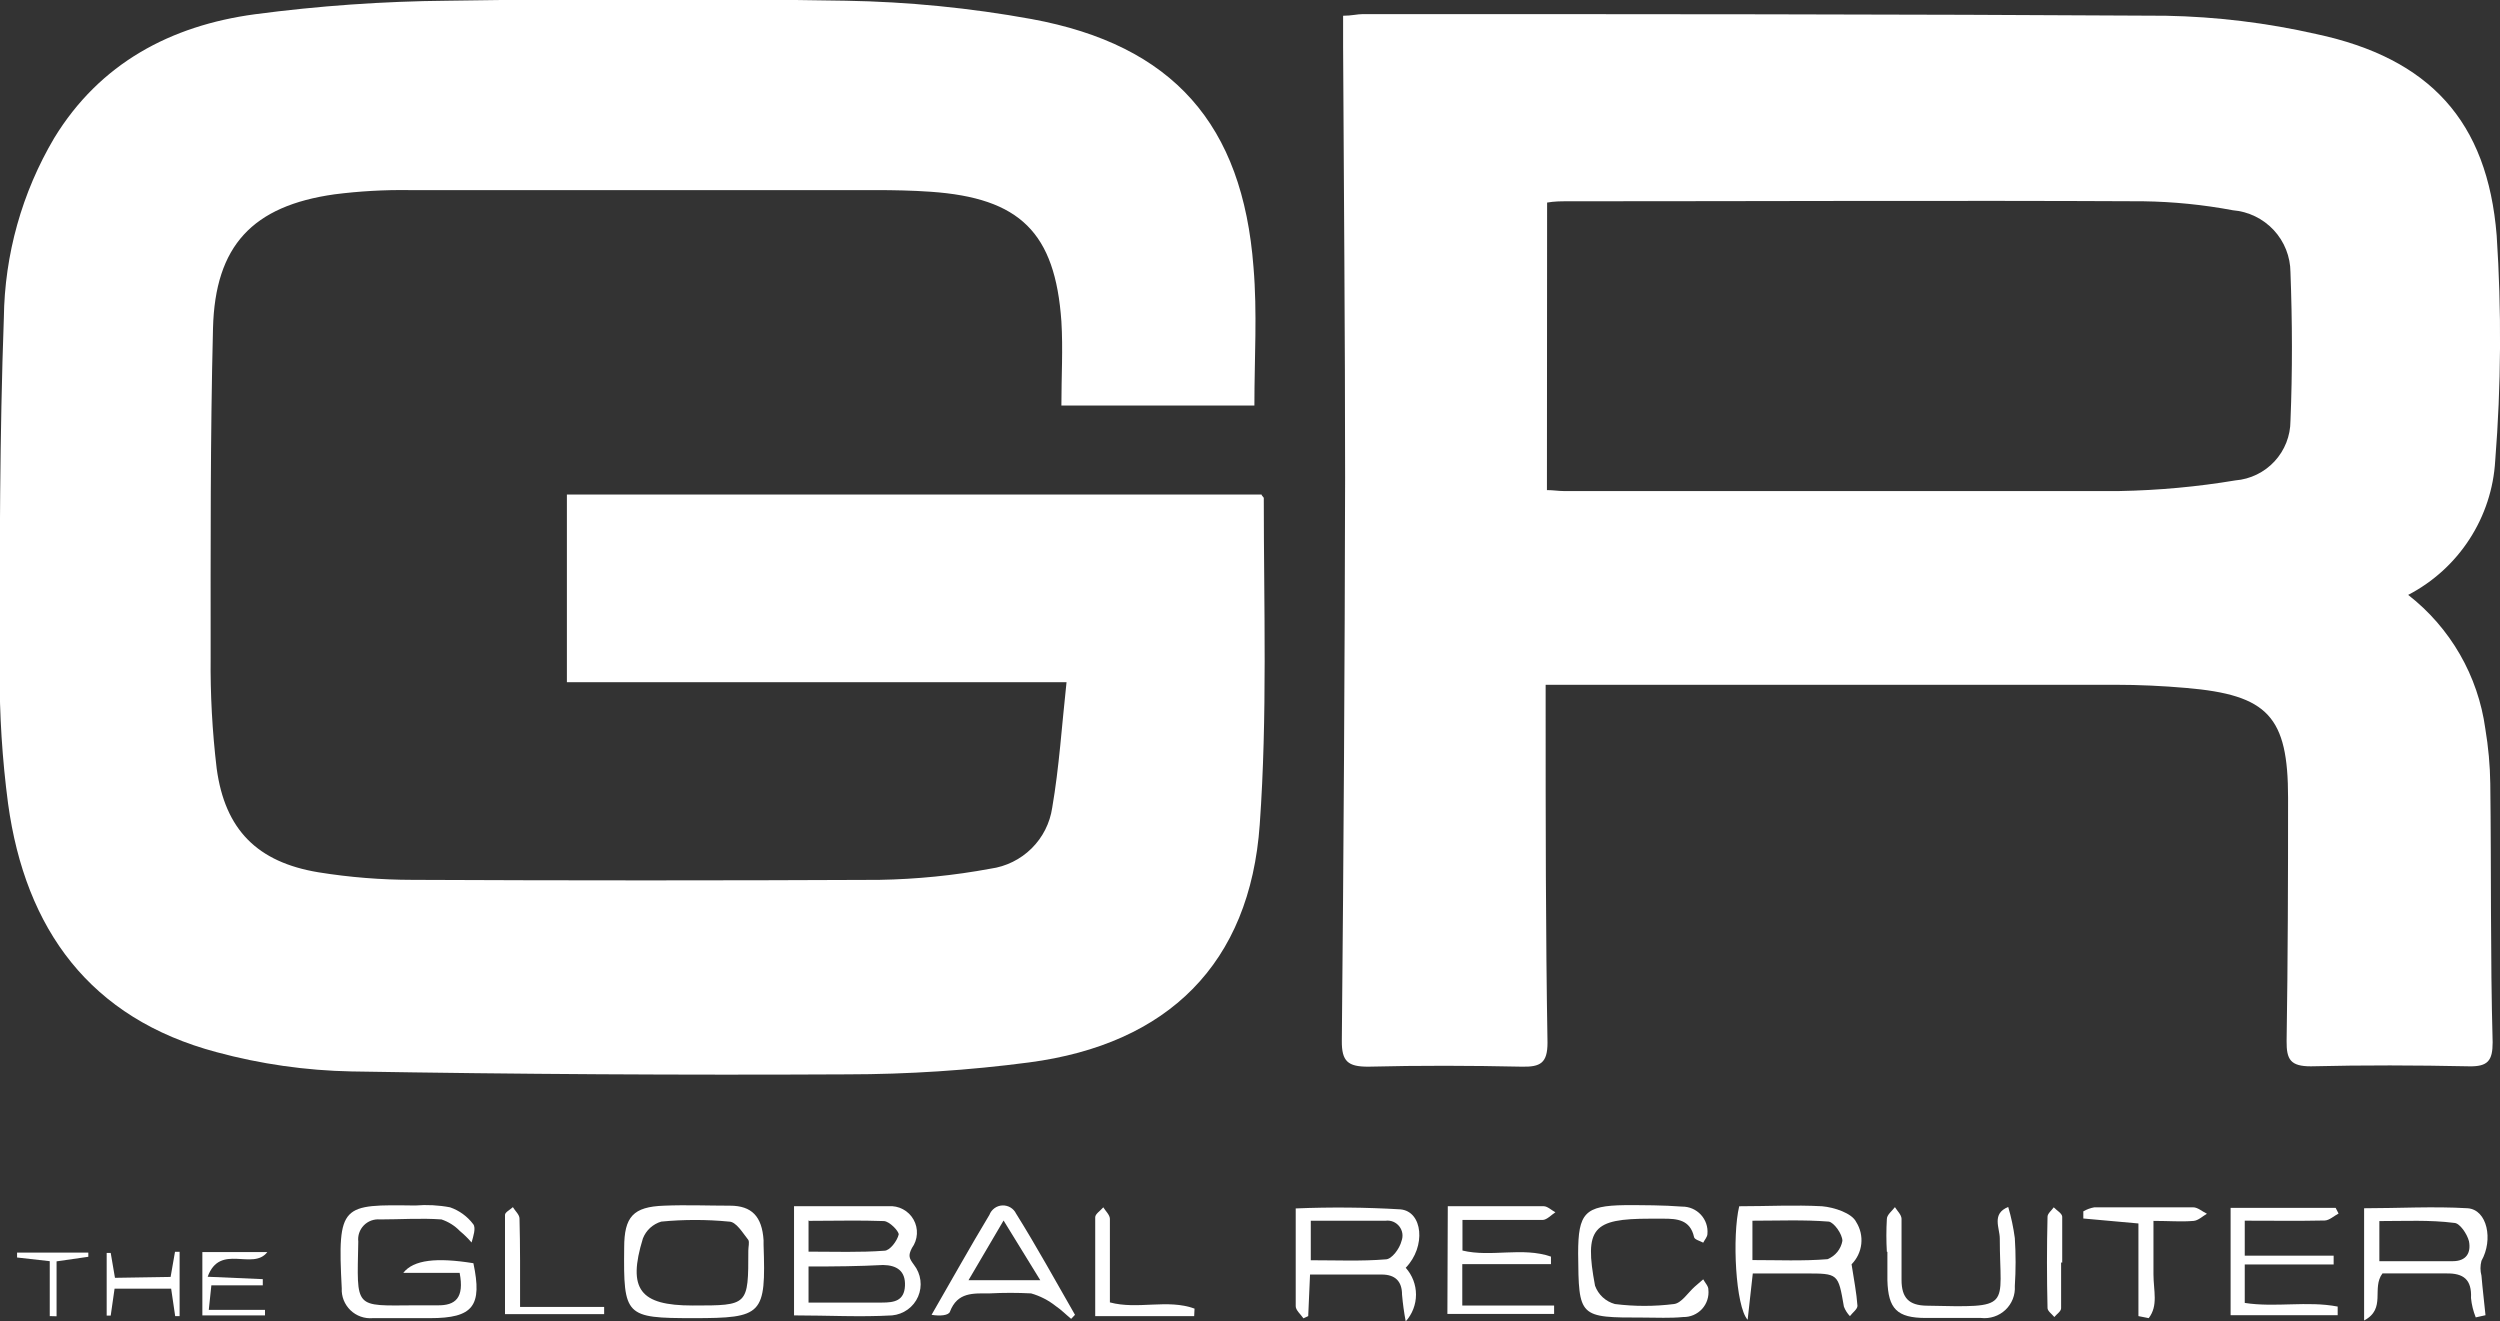
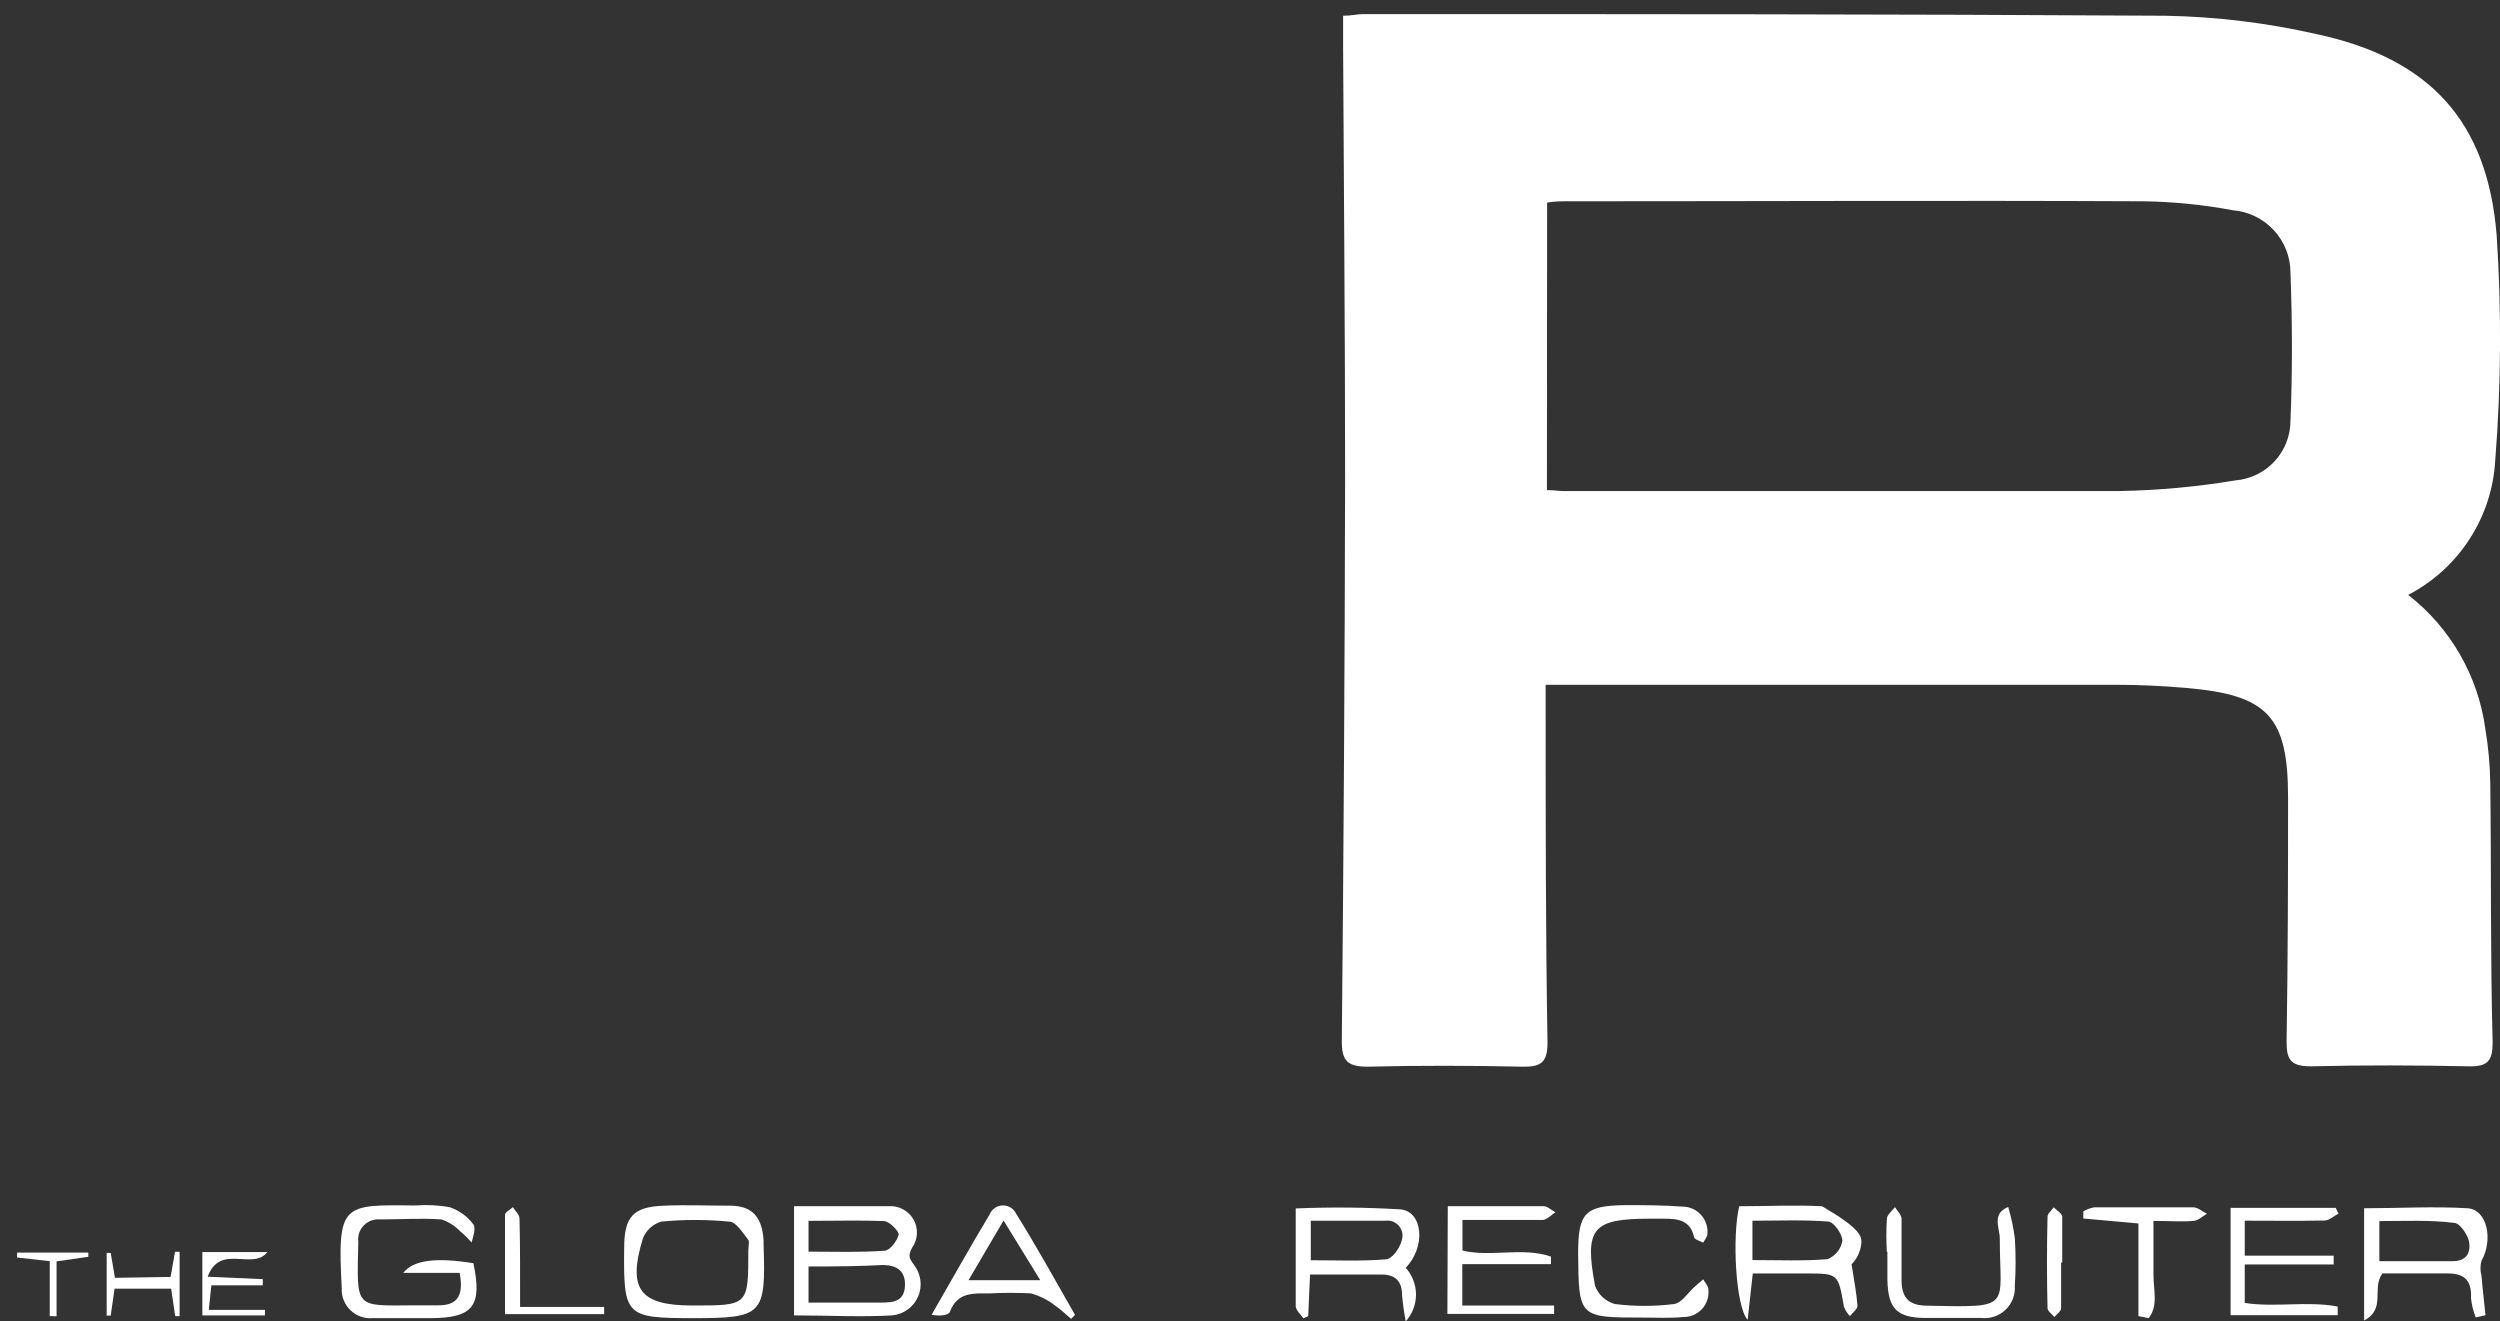
<svg xmlns="http://www.w3.org/2000/svg" width="70" height="37" viewBox="0 0 70 37" fill="none">
  <rect x="0" y="0" width="70" height="37" fill="#333333" stroke="none" />
  <g clip-path="url(#clip0_178_18)">
-     <path d="M35.123 11.354H29.719C29.719 10.543 29.766 9.769 29.719 9C29.545 6.508 28.557 5.543 26.058 5.369C25.544 5.333 25.03 5.323 24.516 5.323C20.163 5.323 15.809 5.323 11.456 5.323C10.758 5.313 10.06 5.353 9.368 5.441C7.075 5.764 6.021 6.877 5.964 9.195C5.887 12.272 5.898 15.348 5.898 18.4C5.887 19.442 5.944 20.483 6.067 21.518C6.299 23.231 7.204 24.143 8.921 24.425C9.792 24.565 10.672 24.635 11.553 24.636C15.907 24.656 20.262 24.656 24.619 24.636C25.664 24.618 26.707 24.514 27.735 24.323C28.169 24.263 28.573 24.064 28.884 23.756C29.196 23.448 29.398 23.048 29.462 22.615C29.658 21.477 29.73 20.318 29.863 19.102H15.873V13.846H35.324C35.324 13.882 35.386 13.918 35.386 13.948C35.386 16.995 35.489 20.051 35.273 23.082C35 26.984 32.702 29.236 28.814 29.748C27.125 29.97 25.423 30.081 23.719 30.082C19.095 30.106 14.467 30.078 9.836 30C8.563 29.975 7.297 29.794 6.067 29.461C2.519 28.518 0.71 26.02 0.226 22.502C0.063 21.266 -0.016 20.021 -0.01 18.774C-0.01 15.482 -0.01 12.184 0.108 8.897C0.129 7.126 0.615 5.392 1.517 3.866C2.797 1.769 4.782 0.718 7.132 0.4C8.922 0.163 10.725 0.036 12.53 0.02C16.248 -0.036 19.965 -0.041 23.683 0.02C25.427 0.05 27.165 0.221 28.881 0.533C32.846 1.261 34.794 3.482 35.098 7.482C35.206 8.754 35.123 10.025 35.123 11.354Z" fill="white" />
    <path d="M37.607 0.441C37.843 0.441 38.003 0.395 38.162 0.395C45.659 0.395 53.156 0.395 60.647 0.441C62.065 0.468 63.476 0.64 64.858 0.954C68.026 1.631 69.65 3.385 69.907 6.595C70.045 8.694 70.032 10.8 69.866 12.898C69.821 13.681 69.573 14.439 69.145 15.098C68.718 15.757 68.127 16.294 67.429 16.657C68.612 17.578 69.386 18.923 69.589 20.405C69.674 20.914 69.721 21.428 69.728 21.944C69.758 24.359 69.728 26.769 69.794 29.185C69.794 29.698 69.661 29.867 69.136 29.857C67.66 29.826 66.18 29.821 64.704 29.857C64.133 29.857 64.02 29.667 64.025 29.149C64.061 26.877 64.066 24.61 64.066 22.339C64.066 20.067 63.511 19.457 61.208 19.262C60.555 19.205 59.896 19.174 59.238 19.174C54.169 19.174 49.097 19.174 44.024 19.174H43.278V19.872C43.278 22.98 43.278 26.087 43.33 29.195C43.33 29.769 43.129 29.877 42.615 29.867C41.18 29.836 39.741 29.831 38.306 29.867C37.741 29.867 37.566 29.718 37.571 29.144C37.622 23.892 37.653 18.638 37.663 13.38C37.663 9.349 37.627 5.323 37.607 1.292V0.441ZM43.314 13.723C43.494 13.723 43.633 13.749 43.772 13.749C48.965 13.749 54.158 13.749 59.351 13.749C60.437 13.729 61.52 13.63 62.591 13.451C63.01 13.417 63.402 13.226 63.687 12.918C63.973 12.609 64.132 12.205 64.133 11.785C64.19 10.4 64.185 9.01 64.133 7.626C64.131 7.187 63.964 6.765 63.665 6.443C63.366 6.122 62.957 5.923 62.519 5.887C61.693 5.732 60.855 5.648 60.015 5.636C54.636 5.61 49.258 5.636 43.88 5.636C43.705 5.636 43.525 5.636 43.319 5.672L43.314 13.723Z" fill="white" />
    <path d="M22.233 33.774C23.153 33.774 24.017 33.774 24.876 33.774C25.017 33.763 25.158 33.792 25.283 33.859C25.408 33.925 25.511 34.026 25.58 34.149C25.649 34.272 25.682 34.412 25.673 34.553C25.665 34.694 25.617 34.829 25.534 34.944C25.421 35.164 25.457 35.231 25.591 35.415C25.688 35.539 25.751 35.688 25.771 35.844C25.792 36.001 25.769 36.16 25.707 36.304C25.644 36.45 25.543 36.575 25.415 36.667C25.287 36.76 25.136 36.816 24.979 36.831C24.084 36.882 23.184 36.831 22.233 36.831V33.774ZM22.639 35.446V36.472H24.696C25.035 36.472 25.318 36.426 25.339 36.005C25.359 35.584 25.107 35.426 24.727 35.42C24.048 35.456 23.375 35.462 22.634 35.462L22.639 35.446ZM22.639 34.169V35.046C23.38 35.046 24.074 35.072 24.763 35.02C24.917 35.02 25.123 34.743 25.164 34.564C25.164 34.467 24.907 34.2 24.752 34.19C24.079 34.164 23.385 34.184 22.655 34.184L22.639 34.169Z" fill="white" />
    <path d="M12.87 35.641H11.291C11.579 35.272 12.227 35.205 13.255 35.37C13.507 36.564 13.255 36.908 12.042 36.908C11.528 36.908 10.973 36.908 10.438 36.908C10.324 36.918 10.209 36.903 10.101 36.865C9.994 36.827 9.895 36.766 9.813 36.687C9.731 36.607 9.667 36.512 9.624 36.406C9.582 36.3 9.563 36.186 9.569 36.072C9.445 33.698 9.569 33.728 11.626 33.754C11.952 33.727 12.281 33.744 12.602 33.805C12.861 33.895 13.086 34.059 13.25 34.277C13.333 34.38 13.25 34.626 13.204 34.79C13.104 34.673 12.993 34.565 12.875 34.467C12.732 34.319 12.556 34.209 12.361 34.144C11.79 34.103 11.209 34.144 10.638 34.144C10.556 34.136 10.472 34.148 10.394 34.176C10.316 34.205 10.245 34.251 10.187 34.31C10.129 34.37 10.085 34.441 10.058 34.52C10.031 34.598 10.022 34.682 10.032 34.764C9.996 36.667 9.898 36.559 11.626 36.549H12.243C12.757 36.559 13.004 36.339 12.87 35.641Z" fill="white" />
    <path d="M19.41 36.908C17.508 36.908 17.456 36.851 17.477 34.938C17.477 34.067 17.729 33.79 18.593 33.759C19.21 33.733 19.827 33.759 20.439 33.759C21.05 33.759 21.338 34.062 21.38 34.728C21.382 34.769 21.382 34.81 21.38 34.851C21.446 36.815 21.364 36.908 19.41 36.908ZM19.41 36.554C20.953 36.554 20.953 36.554 20.953 35.015C20.953 34.913 20.989 34.779 20.953 34.718C20.793 34.518 20.613 34.205 20.413 34.205C19.782 34.144 19.146 34.144 18.515 34.205C18.399 34.239 18.293 34.3 18.203 34.381C18.114 34.463 18.045 34.564 18.001 34.677C17.564 36.102 17.919 36.554 19.39 36.554H19.41Z" fill="white" />
-     <path d="M48.698 33.775C49.5 33.775 50.24 33.734 51.017 33.775C51.361 33.805 51.855 33.969 51.973 34.216C52.089 34.399 52.139 34.615 52.116 34.83C52.092 35.045 51.997 35.246 51.844 35.4C51.911 35.836 51.983 36.2 52.009 36.564C52.009 36.657 51.87 36.754 51.798 36.852C51.724 36.775 51.667 36.684 51.629 36.585C51.469 35.657 51.474 35.657 50.554 35.657H49.078C49.027 36.103 48.986 36.482 48.934 36.954C48.595 36.585 48.497 34.611 48.698 33.775ZM49.068 35.282C49.788 35.282 50.482 35.313 51.171 35.257C51.278 35.213 51.373 35.144 51.446 35.054C51.518 34.964 51.567 34.858 51.587 34.744C51.587 34.559 51.356 34.231 51.207 34.205C50.502 34.149 49.788 34.18 49.068 34.18V35.282Z" fill="white" />
+     <path d="M48.698 33.775C49.5 33.775 50.24 33.734 51.017 33.775C52.089 34.399 52.139 34.615 52.116 34.83C52.092 35.045 51.997 35.246 51.844 35.4C51.911 35.836 51.983 36.2 52.009 36.564C52.009 36.657 51.87 36.754 51.798 36.852C51.724 36.775 51.667 36.684 51.629 36.585C51.469 35.657 51.474 35.657 50.554 35.657H49.078C49.027 36.103 48.986 36.482 48.934 36.954C48.595 36.585 48.497 34.611 48.698 33.775ZM49.068 35.282C49.788 35.282 50.482 35.313 51.171 35.257C51.278 35.213 51.373 35.144 51.446 35.054C51.518 34.964 51.567 34.858 51.587 34.744C51.587 34.559 51.356 34.231 51.207 34.205C50.502 34.149 49.788 34.18 49.068 34.18V35.282Z" fill="white" />
    <path d="M62.853 34.179V35.159H65.342V35.405H62.853V36.482C63.712 36.615 64.606 36.42 65.455 36.584V36.825H62.457V33.82H65.398L65.48 33.979C65.352 34.046 65.223 34.169 65.095 34.174C64.365 34.19 63.65 34.179 62.853 34.179Z" fill="white" />
    <path d="M66.195 36.974V33.831C67.157 33.831 68.128 33.774 69.095 33.831C69.645 33.872 69.815 34.713 69.481 35.303C69.444 35.439 69.444 35.582 69.481 35.718C69.511 36.087 69.558 36.456 69.594 36.826L69.321 36.887C69.251 36.713 69.206 36.53 69.188 36.344C69.213 35.831 68.982 35.646 68.493 35.656C67.882 35.656 67.275 35.656 66.709 35.656C66.396 36.072 66.822 36.641 66.195 36.974ZM66.622 34.19V35.313H68.678C69.059 35.313 69.193 35.077 69.131 34.754C69.08 34.554 68.874 34.241 68.715 34.241C68.036 34.154 67.342 34.19 66.622 34.19Z" fill="white" />
    <path d="M39.36 35.498C39.545 35.704 39.648 35.972 39.648 36.249C39.648 36.526 39.545 36.793 39.36 37C39.313 36.752 39.279 36.502 39.257 36.251C39.257 35.872 39.062 35.687 38.687 35.687H36.681L36.63 36.851L36.496 36.913C36.419 36.8 36.28 36.687 36.28 36.574C36.28 35.677 36.28 34.785 36.28 33.836C37.257 33.796 38.235 33.804 39.211 33.862C39.838 33.918 39.936 34.903 39.36 35.498ZM36.702 35.287C37.427 35.287 38.116 35.318 38.8 35.262C38.969 35.262 39.191 34.959 39.242 34.749C39.268 34.681 39.276 34.608 39.266 34.536C39.255 34.465 39.226 34.397 39.182 34.34C39.137 34.282 39.079 34.238 39.012 34.209C38.945 34.181 38.872 34.171 38.8 34.18H36.702V35.287Z" fill="white" />
    <path d="M40.538 33.774C41.458 33.774 42.337 33.774 43.222 33.774C43.33 33.774 43.443 33.887 43.551 33.944C43.432 34.021 43.314 34.154 43.196 34.159C42.461 34.159 41.725 34.159 40.949 34.159V35.015C41.751 35.21 42.625 34.908 43.427 35.185V35.395H40.944V36.554H43.515V36.79H40.527L40.538 33.774Z" fill="white" />
    <path d="M46.014 36.892C44.204 36.892 44.204 36.892 44.188 35.097C44.188 33.964 44.373 33.759 45.499 33.744C46.014 33.744 46.564 33.744 47.099 33.785C47.197 33.784 47.294 33.803 47.385 33.842C47.475 33.881 47.556 33.938 47.623 34.01C47.69 34.082 47.741 34.167 47.773 34.26C47.805 34.353 47.817 34.451 47.808 34.549C47.808 34.631 47.731 34.713 47.69 34.795C47.597 34.744 47.443 34.708 47.433 34.636C47.325 34.149 46.955 34.123 46.574 34.123H46.204C44.589 34.123 44.358 34.385 44.661 36C44.706 36.124 44.78 36.235 44.876 36.324C44.973 36.413 45.09 36.478 45.217 36.513C45.766 36.582 46.323 36.582 46.872 36.513C47.083 36.487 47.263 36.195 47.453 36.026L47.69 35.821C47.741 35.918 47.839 36.015 47.834 36.108C47.845 36.206 47.835 36.305 47.804 36.399C47.774 36.493 47.723 36.579 47.657 36.652C47.59 36.724 47.508 36.782 47.417 36.821C47.327 36.86 47.228 36.879 47.129 36.877C46.754 36.913 46.399 36.892 46.014 36.892Z" fill="white" />
    <path d="M52.832 35.051C52.814 34.746 52.814 34.439 52.832 34.133C52.832 34.015 52.976 33.908 53.058 33.8C53.125 33.908 53.238 34.01 53.243 34.123C53.243 34.692 53.243 35.262 53.243 35.836C53.243 36.349 53.459 36.549 53.937 36.559C56.39 36.61 55.994 36.641 55.994 34.677C55.994 34.385 55.757 33.985 56.23 33.795C56.314 34.08 56.376 34.372 56.415 34.667C56.444 35.114 56.444 35.563 56.415 36.01C56.423 36.134 56.403 36.258 56.358 36.373C56.312 36.488 56.242 36.592 56.152 36.677C56.061 36.762 55.953 36.827 55.836 36.865C55.718 36.904 55.593 36.917 55.469 36.903C54.955 36.903 54.441 36.903 53.927 36.903C53.114 36.903 52.868 36.646 52.847 35.846C52.847 35.58 52.847 35.333 52.847 35.051H52.832Z" fill="white" />
    <path d="M29.992 36.928C29.848 36.81 29.714 36.672 29.56 36.569C29.356 36.407 29.122 36.287 28.871 36.215C28.484 36.195 28.096 36.195 27.709 36.215C27.251 36.215 26.809 36.174 26.598 36.728C26.562 36.831 26.326 36.856 26.084 36.815C26.624 35.882 27.148 34.938 27.704 34.015C27.732 33.941 27.781 33.877 27.845 33.83C27.909 33.783 27.985 33.756 28.065 33.752C28.144 33.749 28.223 33.768 28.291 33.808C28.36 33.849 28.415 33.908 28.449 33.979C29.03 34.908 29.555 35.867 30.1 36.815L29.992 36.928ZM29.128 35.846L28.1 34.174L27.118 35.846H29.128Z" fill="white" />
    <path d="M59.876 36.851V34.257L58.333 34.118V33.918C58.429 33.862 58.533 33.824 58.642 33.805C59.562 33.805 60.483 33.805 61.408 33.805C61.537 33.805 61.665 33.923 61.794 33.985C61.67 34.056 61.552 34.174 61.423 34.185C61.084 34.215 60.735 34.185 60.297 34.185C60.297 34.697 60.297 35.21 60.297 35.677C60.297 36.144 60.436 36.554 60.164 36.908L59.876 36.851Z" fill="white" />
-     <path d="M33.437 36.851H30.666C30.666 35.933 30.666 35.005 30.666 34.082C30.666 33.99 30.815 33.898 30.892 33.805C30.959 33.913 31.072 34.015 31.077 34.123C31.077 34.898 31.077 35.662 31.077 36.467C31.858 36.677 32.691 36.364 33.447 36.641L33.437 36.851Z" fill="white" />
    <path d="M14.562 36.595H16.916V36.795H14.14C14.14 35.913 14.14 34.964 14.14 34.015C14.14 33.943 14.284 33.872 14.361 33.8C14.423 33.907 14.546 34.01 14.546 34.118C14.567 34.892 14.562 35.661 14.562 36.595Z" fill="white" />
    <path d="M5.815 35.749L7.358 35.816V35.99H5.918L5.846 36.677H7.42V36.831H5.666V35.057H7.486C7.08 35.59 6.16 34.8 5.815 35.749Z" fill="white" />
    <path d="M4.777 35.754L4.9 35.051H5.029V36.851H4.905L4.792 36.082H3.208L3.1 36.836H2.987V35.082H3.1L3.219 35.779L4.777 35.754Z" fill="white" />
    <path d="M57.711 35.349C57.711 35.774 57.711 36.205 57.711 36.631C57.711 36.718 57.588 36.795 57.521 36.877C57.454 36.795 57.336 36.713 57.331 36.631C57.31 35.773 57.31 34.918 57.331 34.067C57.331 33.98 57.444 33.892 57.505 33.805C57.588 33.892 57.737 33.974 57.742 34.067C57.742 34.498 57.742 34.923 57.742 35.354L57.711 35.349Z" fill="white" />
    <path d="M1.393 36.851V35.313L0.478 35.21V35.072H2.473V35.19L1.584 35.318V36.856L1.393 36.851Z" fill="white" />
  </g>
  <defs>
    <clipPath id="clip0_178_18">
      <rect width="70" height="37" fill="white" />
    </clipPath>
  </defs>
</svg>